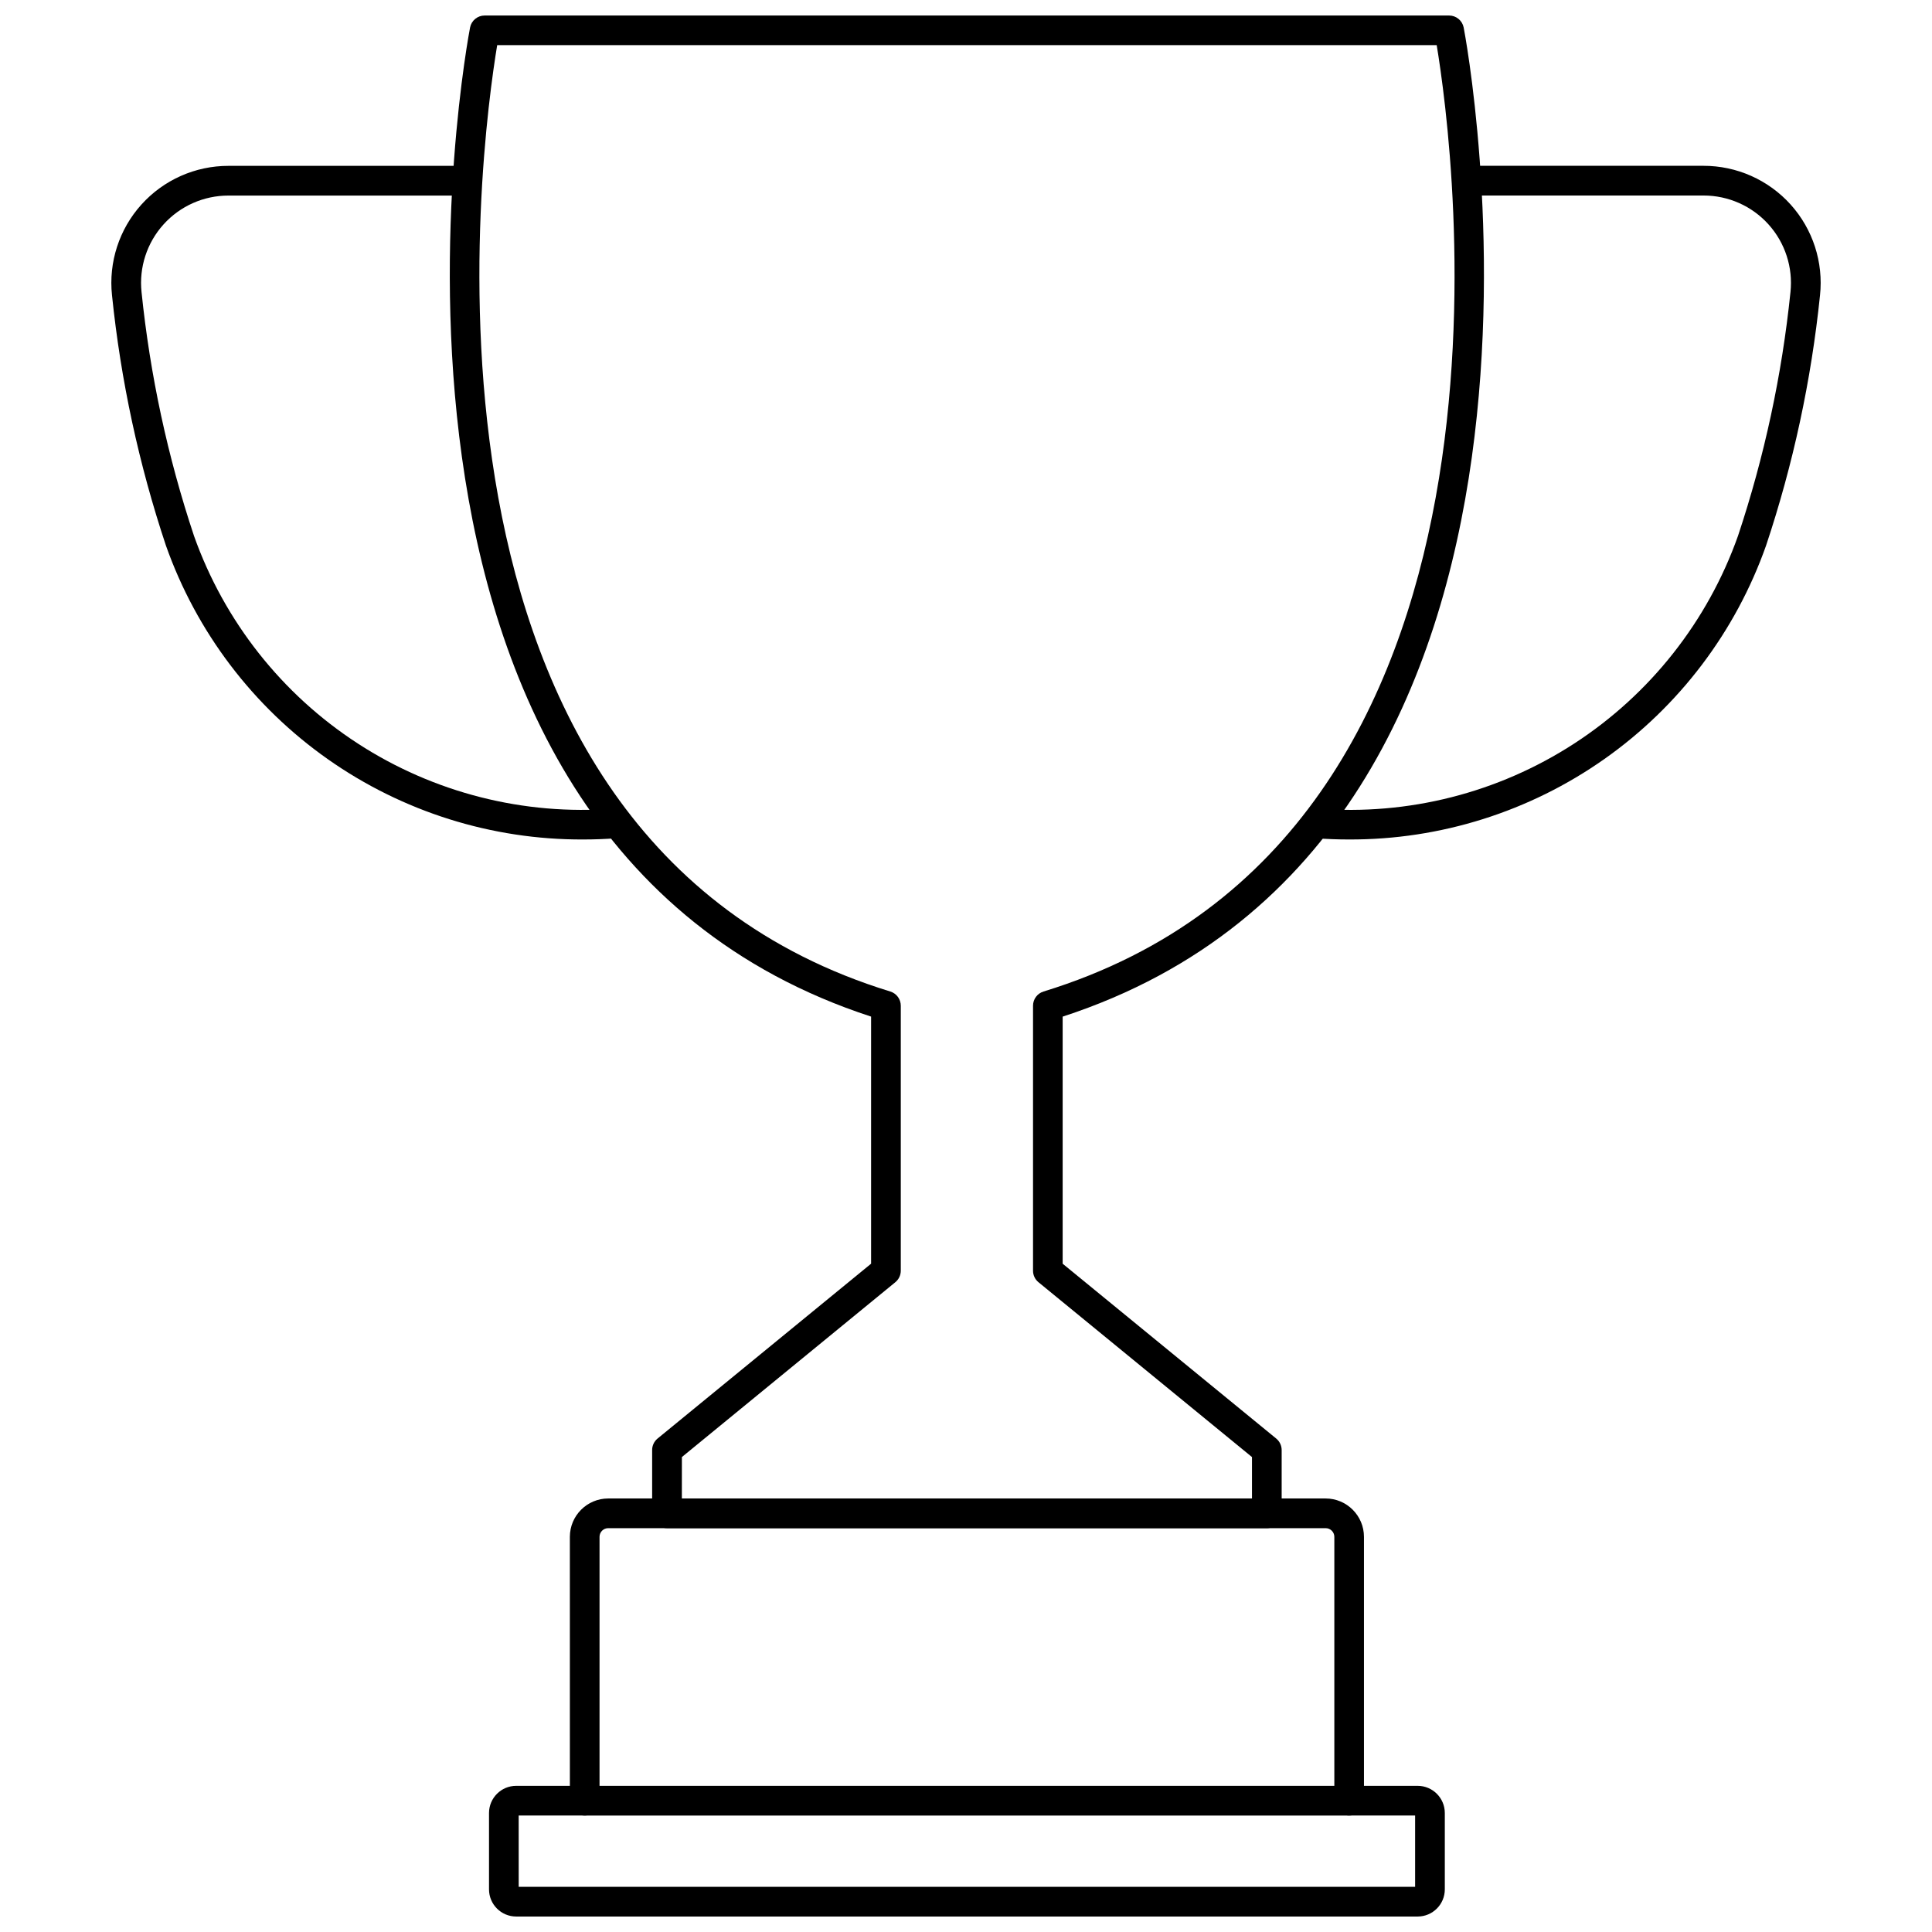
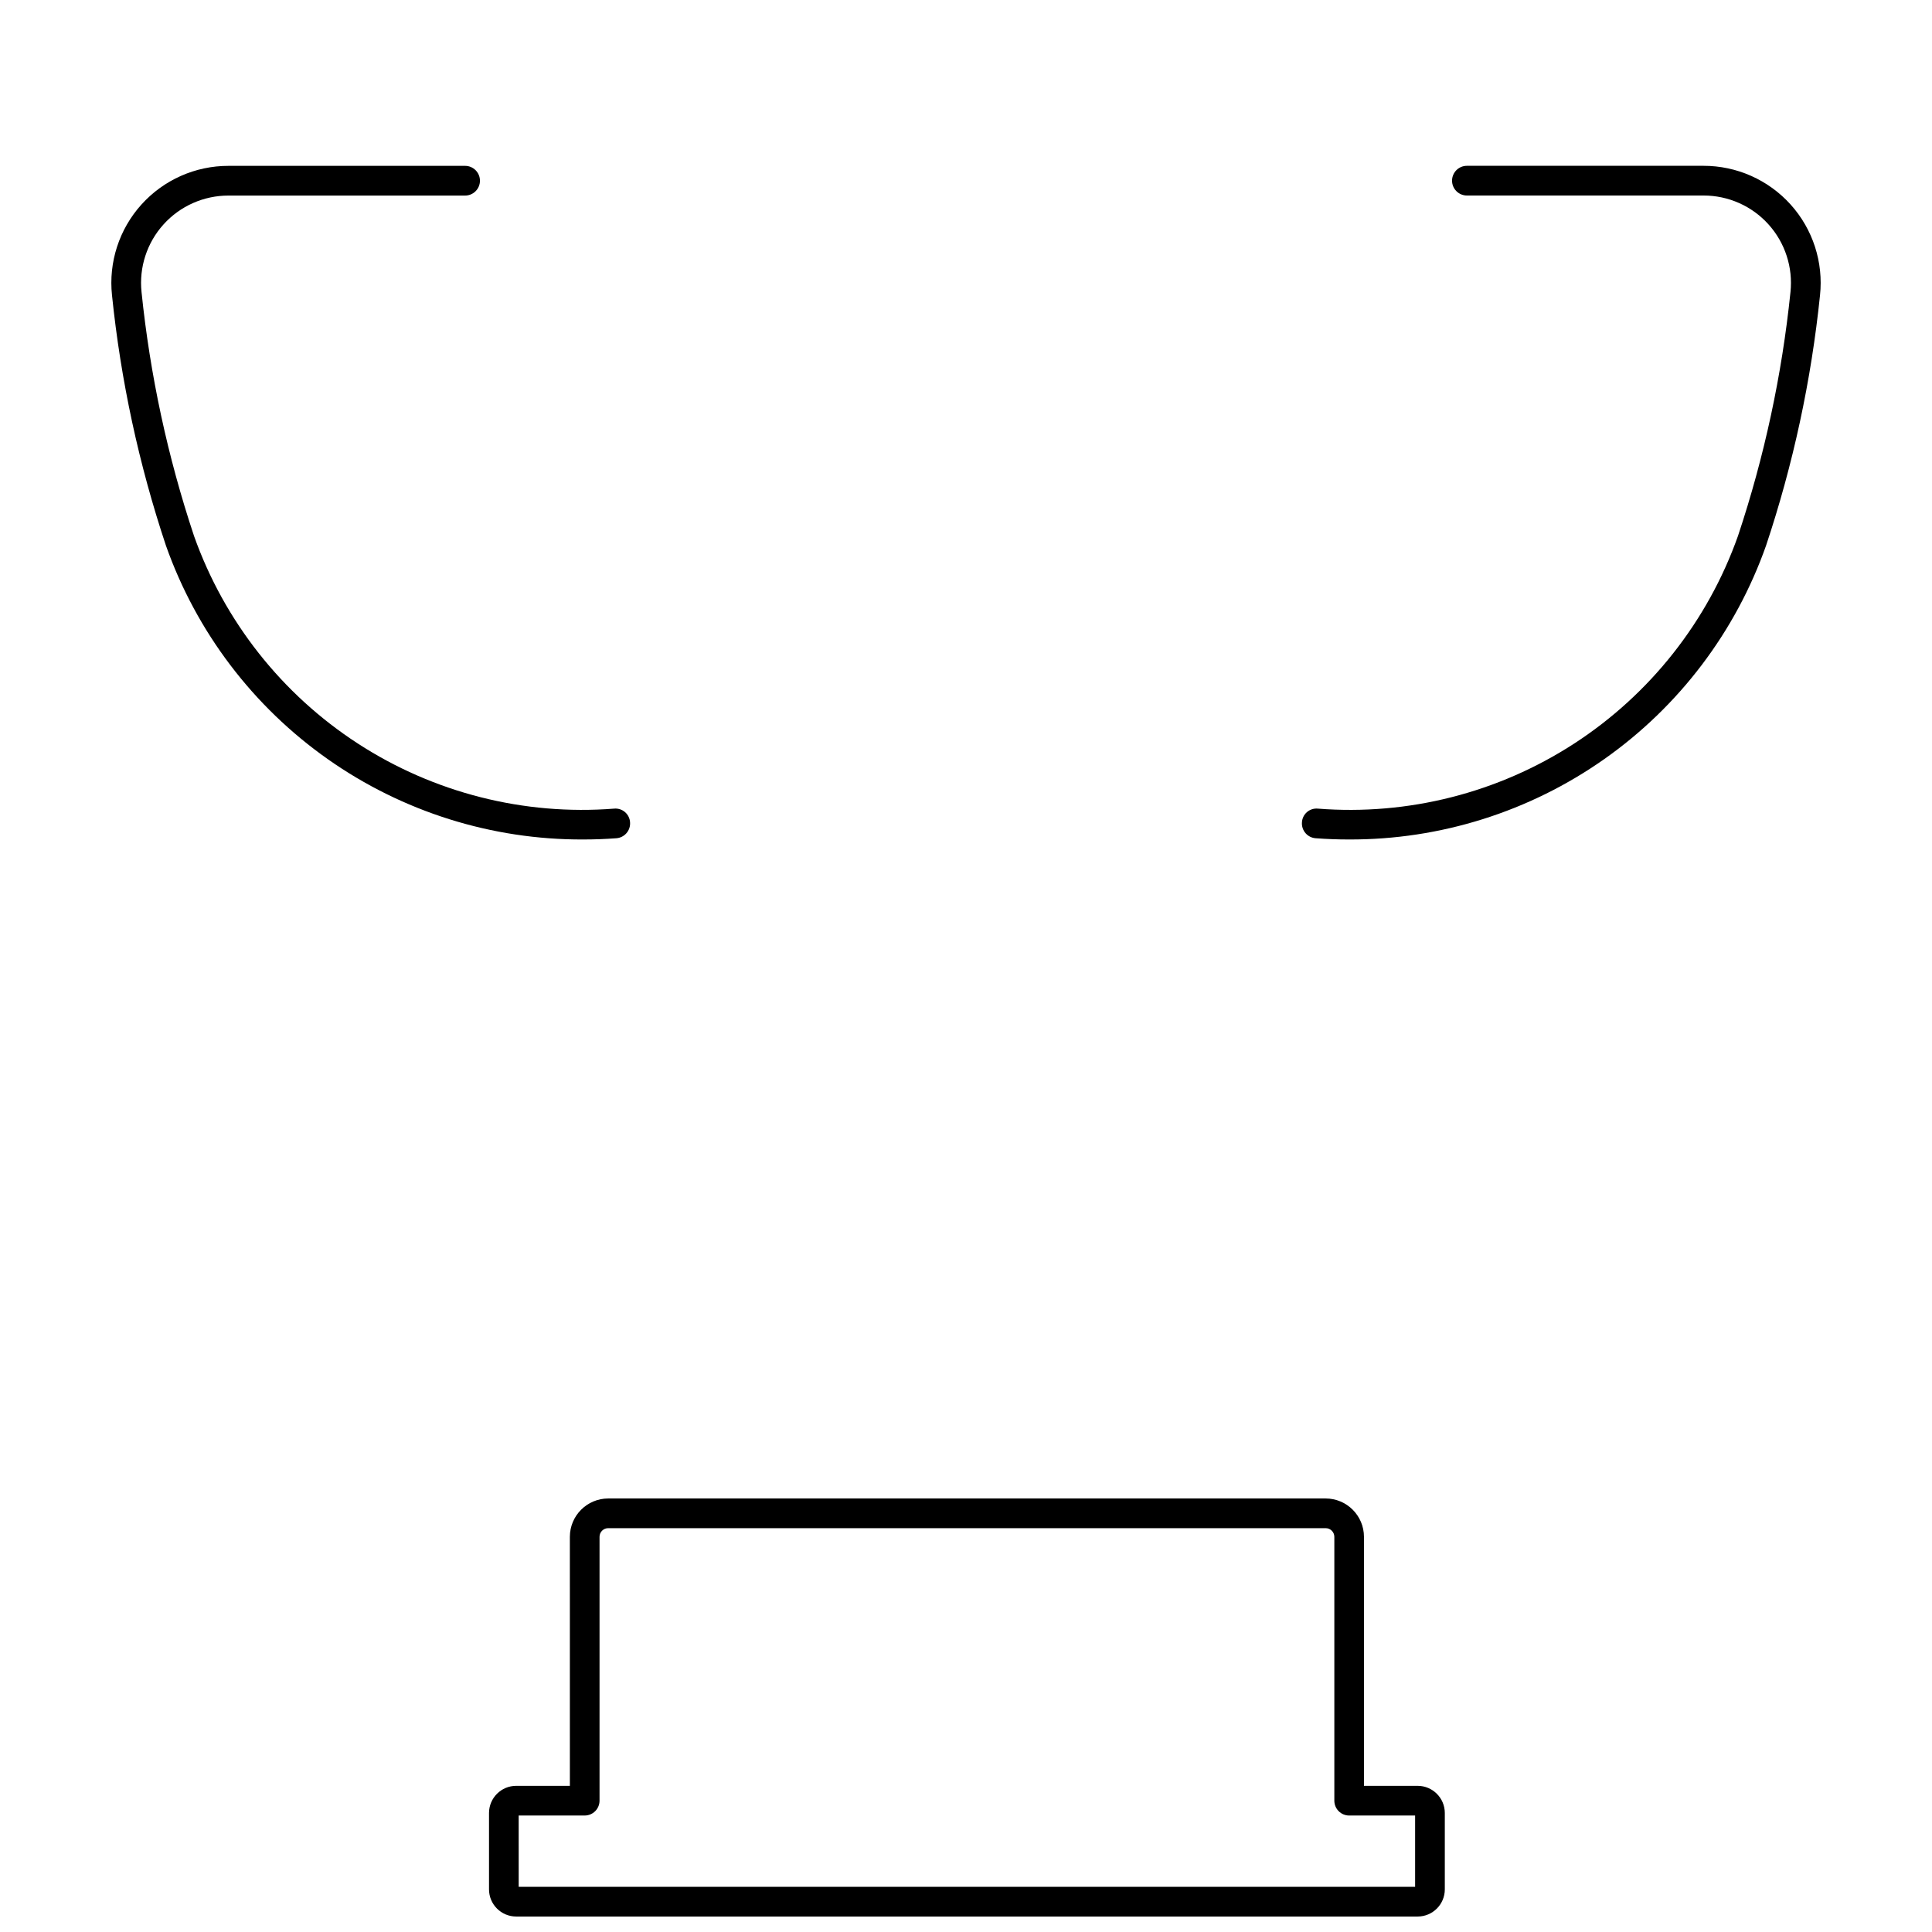
<svg xmlns="http://www.w3.org/2000/svg" width="800px" height="800px" version="1.1" viewBox="144 144 512 512">
  <defs>
    <clipPath id="b">
      <path d="m263 148.09h275v400.91h-275z" />
    </clipPath>
    <clipPath id="a">
      <path d="m273 541h254v110.9h-254z" />
    </clipPath>
  </defs>
  <g clip-path="url(#b)">
-     <path d="m479.72 548.98h-158.96c-2.172 0-3.934-1.762-3.934-3.938v-16.77c-0.004-1.18 0.527-2.297 1.438-3.047l56.586-46.336v-65.48c-147.02-47.945-106.71-260-106.27-262.15 0.375-1.832 1.988-3.152 3.863-3.148h255.58c1.879 0 3.496 1.328 3.863 3.168 0.43 2.152 40.762 214.21-106.27 262.14v65.477l56.598 46.336c0.91 0.75 1.441 1.867 1.441 3.047v16.77c0 1.047-0.418 2.047-1.156 2.785s-1.738 1.152-2.781 1.152zm-155.02-7.871h151.09v-10.973l-56.586-46.336c-0.914-0.746-1.441-1.863-1.441-3.043v-70.23c0-1.727 1.125-3.254 2.777-3.762 133.82-41.102 108.59-224.35 104.2-250.8l-248.98-0.004c-4.383 26.449-29.559 209.73 104.18 250.8 1.652 0.508 2.777 2.035 2.777 3.762v70.23c0 1.18-0.527 2.297-1.441 3.043l-56.566 46.336z" />
-   </g>
+     </g>
  <g clip-path="url(#a)">
    <path d="m519.7 651.9h-238.91c-3.973-0.004-7.191-3.223-7.195-7.195v-20.246c0.008-3.969 3.223-7.188 7.195-7.195h14.234l-0.004-65.988c0.008-5.609 4.555-10.16 10.168-10.164h190.11c5.613 0.004 10.16 4.555 10.168 10.164v65.988h14.234-0.004c3.973 0.008 7.191 3.227 7.195 7.195v20.246c-0.004 3.969-3.219 7.188-7.188 7.195zm-238.24-7.871h237.56v-18.895h-17.473c-2.172 0-3.934-1.762-3.934-3.934v-69.926c-0.004-1.266-1.031-2.289-2.297-2.293h-190.14c-1.266 0.004-2.293 1.027-2.293 2.293v69.926c0 1.043-0.418 2.043-1.152 2.781-0.738 0.738-1.742 1.152-2.785 1.152h-17.492z" />
  </g>
-   <path d="m501.55 625.14h-202.6c-2.172 0-3.938-1.762-3.938-3.934 0-2.176 1.766-3.938 3.938-3.938h202.6c2.176 0 3.938 1.762 3.938 3.938 0 2.172-1.762 3.934-3.938 3.934z" />
  <path d="m501.47 366.47c-2.922 0-5.856-0.109-8.809-0.328-2.168-0.16-3.793-2.047-3.633-4.215 0.055-1.051 0.539-2.031 1.332-2.715 0.797-0.688 1.836-1.016 2.883-0.918 23.926 1.883 47.805-4.18 67.938-17.246 20.129-13.066 35.387-32.41 43.406-55.031 6.984-20.965 11.645-42.633 13.906-64.617 0.691-6.535-1.426-13.059-5.828-17.938-4.398-4.883-10.668-7.66-17.238-7.648h-62.68c-2.176 0-3.938-1.762-3.938-3.934 0-2.176 1.762-3.938 3.938-3.938h62.68c8.809-0.016 17.207 3.715 23.102 10.258 5.894 6.547 8.727 15.289 7.793 24.047-2.324 22.574-7.117 44.832-14.305 66.359-8.074 22.84-23.055 42.605-42.859 56.555-19.809 13.949-43.461 21.398-67.688 21.309z" />
  <path d="m298.53 366.47c-24.227 0.09-47.883-7.356-67.688-21.305-19.809-13.953-34.785-33.719-42.859-56.559-7.184-21.527-11.98-43.785-14.301-66.359-0.934-8.758 1.902-17.496 7.793-24.035 5.894-6.543 14.289-10.273 23.094-10.258h62.688c2.172 0 3.934 1.762 3.934 3.938 0 2.172-1.762 3.934-3.934 3.934h-62.684c-6.57-0.012-12.84 2.766-17.238 7.648-4.402 4.879-6.519 11.402-5.824 17.938 2.258 21.984 6.922 43.652 13.906 64.617 8.027 22.613 23.285 41.949 43.414 55.016 20.129 13.062 44.004 19.125 67.926 17.25 1.047-0.098 2.086 0.238 2.879 0.922 0.793 0.684 1.277 1.664 1.336 2.711 0.16 2.168-1.465 4.055-3.633 4.215-2.945 0.223-5.891 0.328-8.809 0.328z" />
</svg>